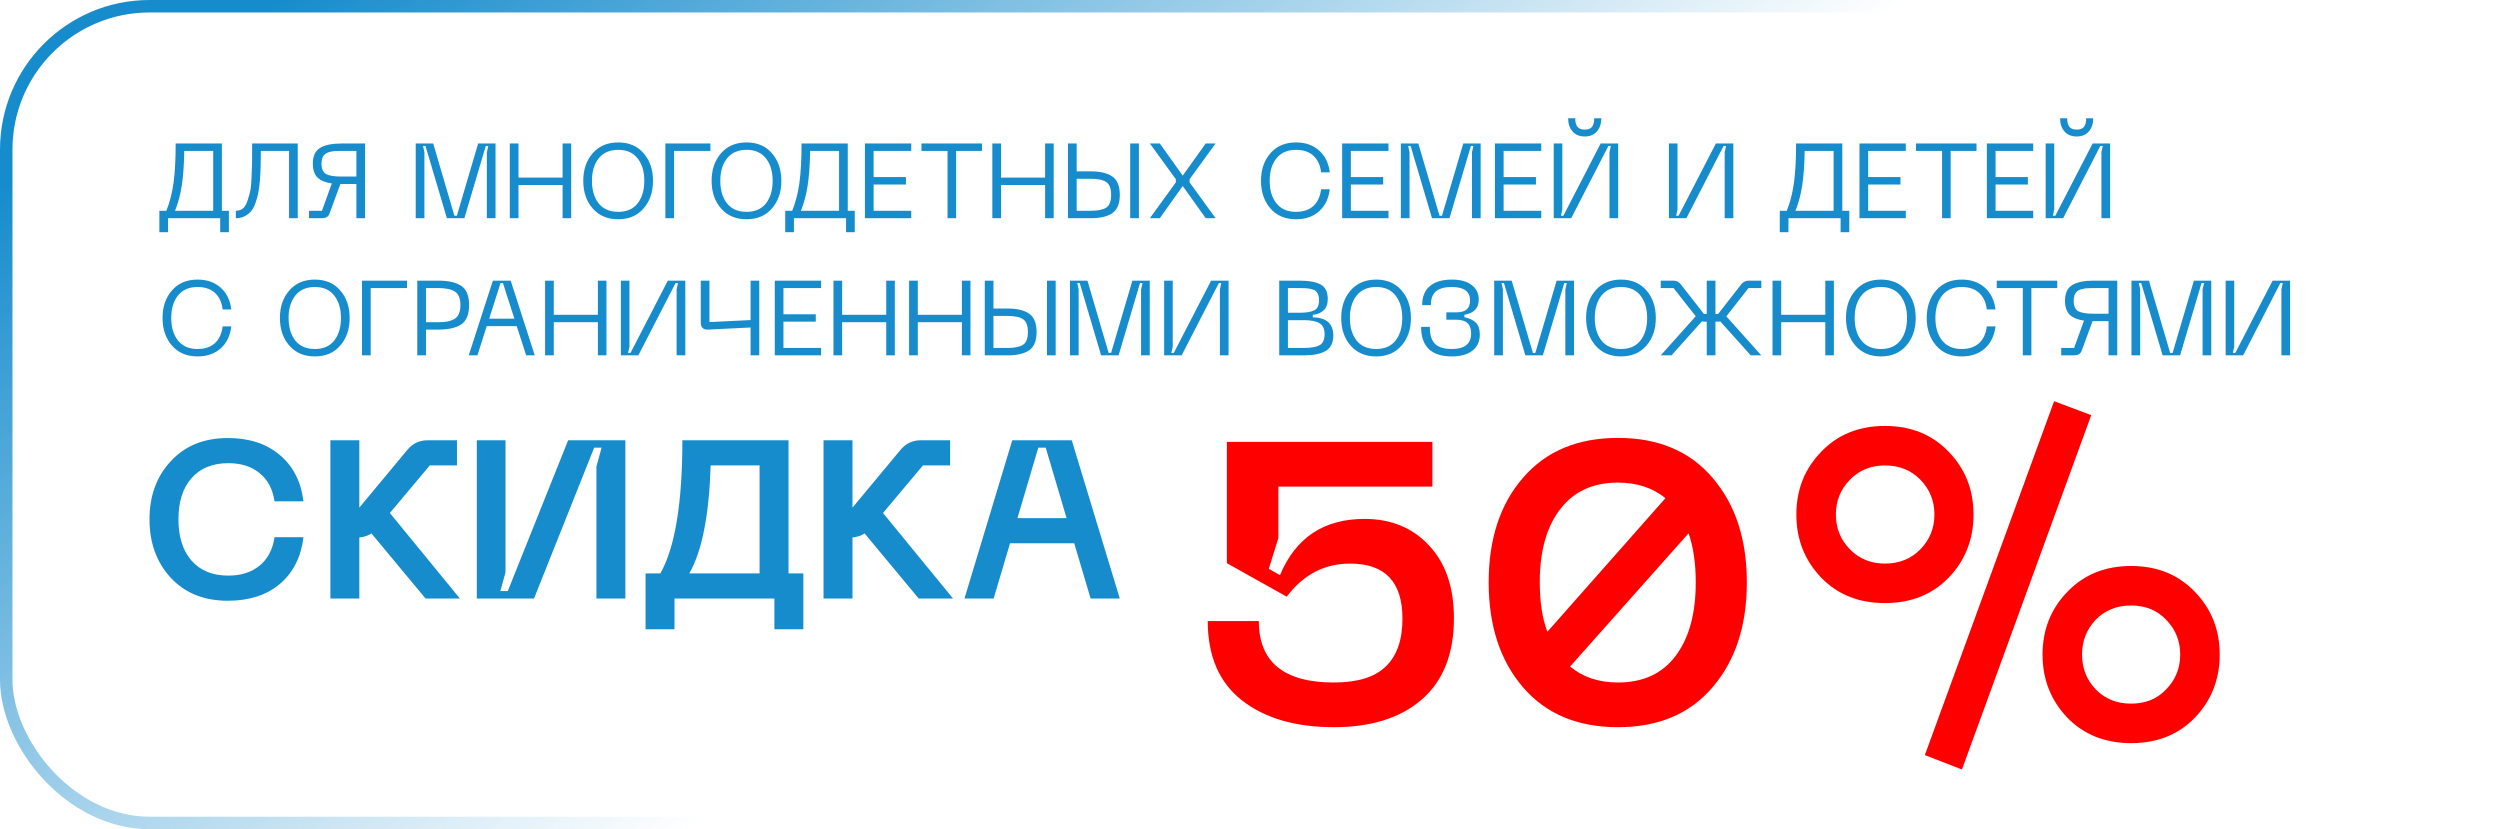
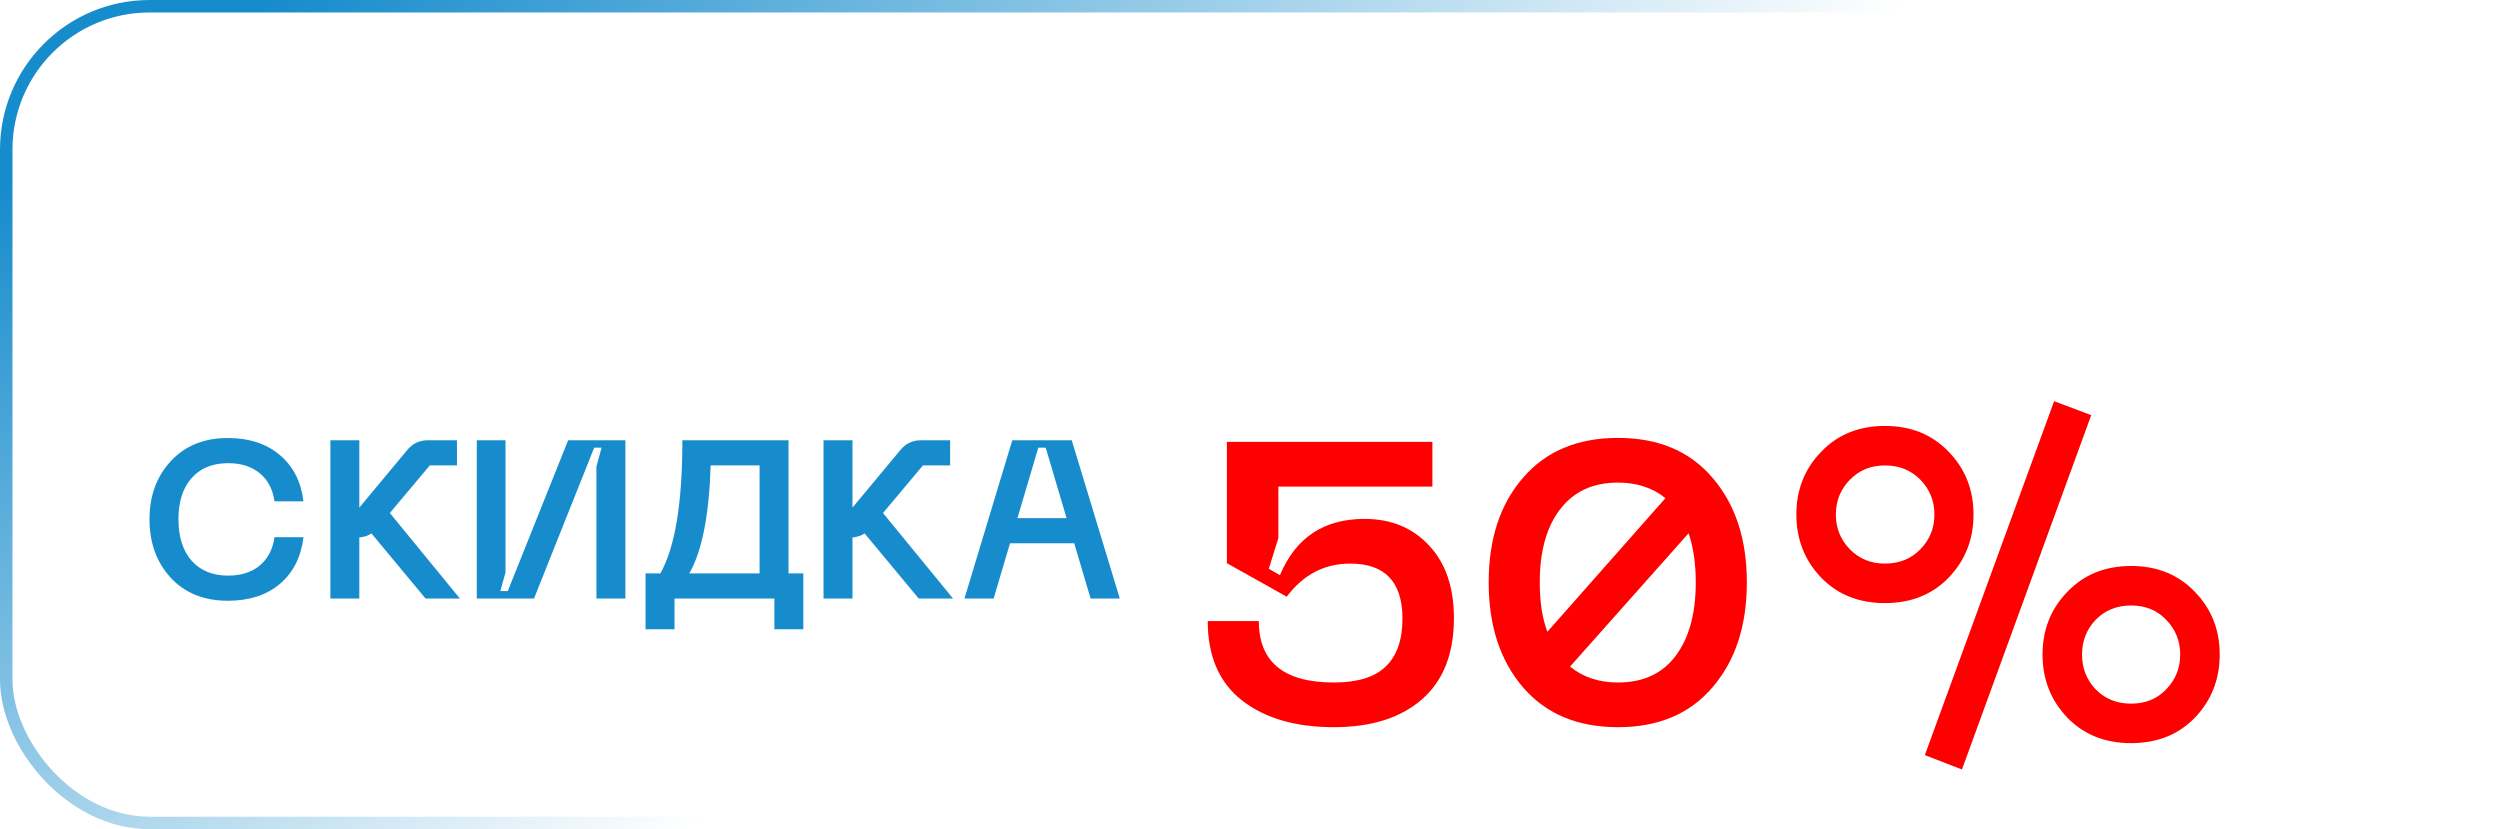
<svg xmlns="http://www.w3.org/2000/svg" width="401" height="133" viewBox="0 0 401 133" fill="none">
  <rect x="1" y="1" width="385" height="131" rx="23" stroke="url(#paint0_linear_0_18)" stroke-width="2" />
-   <path d="M35.591 33.81H36.713V37.244H35.319V35H26.955V37.244H25.561V33.81H26.683C27.227 32.461 27.612 30.96 27.839 29.305C28.066 27.639 28.179 25.542 28.179 23.015H35.591V33.81ZM28.077 33.81H34.197V24.205H29.556C29.522 26.392 29.392 28.234 29.165 29.73C28.938 31.215 28.576 32.575 28.077 33.81ZM47.758 23.015V35H46.364V24.205H41.842C41.842 25.168 41.83 25.979 41.808 26.636C41.796 27.293 41.757 28.036 41.689 28.863C41.632 29.679 41.547 30.359 41.434 30.903C41.332 31.447 41.179 32.002 40.975 32.569C40.782 33.124 40.544 33.566 40.261 33.895C39.989 34.212 39.643 34.479 39.224 34.694C38.816 34.898 38.351 35 37.83 35V33.81C38.249 33.81 38.612 33.697 38.918 33.47C39.235 33.232 39.484 32.835 39.666 32.28C39.858 31.713 40.011 31.181 40.125 30.682C40.238 30.183 40.312 29.441 40.346 28.455C40.391 27.469 40.419 26.676 40.431 26.075C40.442 25.463 40.448 24.545 40.448 23.321C40.448 23.185 40.448 23.083 40.448 23.015H47.758ZM58.56 23.015V35H57.166V29.509H54.786H54.599L52.831 34.32C52.65 34.773 52.242 35 51.607 35H49.567V33.81H51.641L53.222 29.424C52.213 29.288 51.454 28.976 50.944 28.489C50.434 27.99 50.179 27.242 50.179 26.245C50.179 25.032 50.564 24.194 51.335 23.729C52.105 23.253 53.256 23.015 54.786 23.015H58.56ZM57.166 28.319V24.205H54.735C54.293 24.205 53.925 24.216 53.63 24.239C53.335 24.262 53.046 24.318 52.763 24.409C52.48 24.488 52.258 24.602 52.1 24.749C51.941 24.885 51.811 25.078 51.709 25.327C51.618 25.576 51.573 25.882 51.573 26.245C51.573 27.095 51.822 27.656 52.321 27.928C52.819 28.189 53.624 28.319 54.735 28.319H57.166ZM66.682 35V23.015H69.487L72.887 34.609H73.278L76.695 23.015H79.483V35H78.089V24.409L78.327 23.406H77.919L74.485 35H71.68L68.246 23.406H67.855L68.076 24.409V35H66.682ZM90.239 23.015H91.616V35H90.239V29.679H83.167V35H81.773V23.015H83.167V28.489H90.239V23.015ZM93.556 28.999C93.556 27.208 94.061 25.735 95.069 24.579C96.078 23.423 97.444 22.845 99.166 22.845C100.878 22.845 102.232 23.423 103.229 24.579C104.238 25.735 104.742 27.208 104.742 28.999C104.742 30.801 104.238 32.28 103.229 33.436C102.232 34.592 100.878 35.17 99.166 35.17C97.444 35.17 96.078 34.592 95.069 33.436C94.061 32.28 93.556 30.801 93.556 28.999ZM94.95 28.999C94.95 30.495 95.307 31.702 96.021 32.62C96.747 33.527 97.795 33.98 99.166 33.98C100.526 33.98 101.563 33.527 102.277 32.62C102.991 31.702 103.348 30.495 103.348 28.999C103.348 27.514 102.991 26.319 102.277 25.412C101.563 24.494 100.526 24.035 99.166 24.035C97.795 24.035 96.747 24.494 96.021 25.412C95.307 26.319 94.95 27.514 94.95 28.999ZM106.725 35V23.015H113.95V24.205H108.119V35H106.725ZM114.142 28.999C114.142 27.208 114.647 25.735 115.655 24.579C116.664 23.423 118.03 22.845 119.752 22.845C121.464 22.845 122.818 23.423 123.815 24.579C124.824 25.735 125.328 27.208 125.328 28.999C125.328 30.801 124.824 32.28 123.815 33.436C122.818 34.592 121.464 35.17 119.752 35.17C118.03 35.17 116.664 34.592 115.655 33.436C114.647 32.28 114.142 30.801 114.142 28.999ZM115.536 28.999C115.536 30.495 115.893 31.702 116.607 32.62C117.333 33.527 118.381 33.98 119.752 33.98C121.112 33.98 122.149 33.527 122.863 32.62C123.577 31.702 123.934 30.495 123.934 28.999C123.934 27.514 123.577 26.319 122.863 25.412C122.149 24.494 121.112 24.035 119.752 24.035C118.381 24.035 117.333 24.494 116.607 25.412C115.893 26.319 115.536 27.514 115.536 28.999ZM135.981 33.81H137.103V37.244H135.709V35H127.345V37.244H125.951V33.81H127.073C127.617 32.461 128.002 30.96 128.229 29.305C128.455 27.639 128.569 25.542 128.569 23.015H135.981V33.81ZM128.467 33.81H134.587V24.205H129.946C129.912 26.392 129.781 28.234 129.555 29.73C129.328 31.215 128.965 32.575 128.467 33.81ZM138.733 35V23.015H146.162V24.205H140.127V28.404H145.312V29.594H140.127V33.81H146.162V35H138.733ZM157.509 23.015V24.205H153.361V35H151.984V24.205H147.802V23.015H157.509ZM167.636 23.015H169.013V35H167.636V29.679H160.564V35H159.17V23.015H160.564V28.489H167.636V23.015ZM172.699 23.015V27.486H174.943C176.485 27.486 177.646 27.764 178.428 28.319C179.222 28.874 179.618 29.855 179.618 31.26C179.618 32.654 179.222 33.629 178.428 34.184C177.646 34.728 176.485 35 174.943 35H171.305V23.015H172.699ZM181.284 23.015H182.678V35H181.284V23.015ZM172.699 33.81H174.943C176.099 33.81 176.932 33.64 177.442 33.3C177.964 32.96 178.224 32.28 178.224 31.26C178.224 30.229 177.964 29.543 177.442 29.203C176.932 28.852 176.099 28.676 174.943 28.676H172.699V33.81ZM184.438 35L188.603 29.254V28.744L184.438 23.015H186.036L189.708 28.166L193.397 23.015H194.978L190.813 28.744V29.254L194.978 35H193.397L189.708 29.832L186.036 35H184.438ZM203.776 33.436C202.768 32.269 202.263 30.79 202.263 28.999C202.263 27.208 202.768 25.735 203.776 24.579C204.785 23.423 206.151 22.845 207.873 22.845C209.392 22.845 210.627 23.276 211.579 24.137C212.543 24.987 213.115 26.154 213.296 27.639H211.902C211.766 26.483 211.353 25.593 210.661 24.97C209.97 24.347 209.041 24.035 207.873 24.035C206.513 24.035 205.471 24.488 204.745 25.395C204.02 26.302 203.657 27.503 203.657 28.999C203.657 30.506 204.02 31.713 204.745 32.62C205.471 33.527 206.513 33.98 207.873 33.98C209.041 33.98 209.97 33.668 210.661 33.045C211.353 32.41 211.766 31.515 211.902 30.359H213.296C213.115 31.855 212.543 33.034 211.579 33.895C210.627 34.745 209.392 35.17 207.873 35.17C206.151 35.17 204.785 34.592 203.776 33.436ZM215.283 35V23.015H222.712V24.205H216.677V28.404H221.862V29.594H216.677V33.81H222.712V35H215.283ZM224.696 35V23.015H227.501L230.901 34.609H231.292L234.709 23.015H237.497V35H236.103V24.409L236.341 23.406H235.933L232.499 35H229.694L226.26 23.406H225.869L226.09 24.409V35H224.696ZM239.787 35V23.015H247.216V24.205H241.181V28.404H246.366V29.594H241.181V33.81H247.216V35H239.787ZM256.85 18.969C256.85 19.842 256.612 20.55 256.136 21.094C255.66 21.627 255.014 21.893 254.198 21.893C253.371 21.893 252.719 21.627 252.243 21.094C251.767 20.55 251.529 19.842 251.529 18.969H252.668C252.668 19.592 252.787 20.051 253.025 20.346C253.263 20.641 253.654 20.788 254.198 20.788C254.731 20.788 255.116 20.646 255.354 20.363C255.592 20.068 255.711 19.604 255.711 18.969H256.85ZM259.553 35H258.159V24.409L258.38 23.406H257.989L252.022 35H249.217V23.015H250.594V33.606L250.373 34.609H250.764L256.748 23.015H259.553V35ZM278.031 35H276.637V24.409L276.858 23.406H276.467L270.5 35H267.695V23.015H269.072V33.606L268.851 34.609H269.242L275.226 23.015H278.031V35ZM295.505 33.81H296.627V37.244H295.233V35H286.869V37.244H285.475V33.81H286.597C287.141 32.461 287.526 30.96 287.753 29.305C287.98 27.639 288.093 25.542 288.093 23.015H295.505V33.81ZM287.991 33.81H294.111V24.205H289.47C289.436 26.392 289.306 28.234 289.079 29.73C288.852 31.215 288.49 32.575 287.991 33.81ZM298.258 35V23.015H305.687V24.205H299.652V28.404H304.837V29.594H299.652V33.81H305.687V35H298.258ZM317.034 23.015V24.205H312.886V35H311.509V24.205H307.327V23.015H317.034ZM318.694 35V23.015H326.123V24.205H320.088V28.404H325.273V29.594H320.088V33.81H326.123V35H318.694ZM335.757 18.969C335.757 19.842 335.519 20.55 335.043 21.094C334.567 21.627 333.921 21.893 333.105 21.893C332.278 21.893 331.626 21.627 331.15 21.094C330.674 20.55 330.436 19.842 330.436 18.969H331.575C331.575 19.592 331.694 20.051 331.932 20.346C332.17 20.641 332.561 20.788 333.105 20.788C333.638 20.788 334.023 20.646 334.261 20.363C334.499 20.068 334.618 19.604 334.618 18.969H335.757ZM338.46 35H337.066V24.409L337.287 23.406H336.896L330.929 35H328.124V23.015H329.501V33.606L329.28 34.609H329.671L335.655 23.015H338.46V35ZM27.584 55.436C26.575 54.269 26.071 52.79 26.071 50.999C26.071 49.208 26.575 47.735 27.584 46.579C28.593 45.423 29.958 44.845 31.681 44.845C33.2 44.845 34.435 45.276 35.387 46.137C36.35 46.987 36.923 48.154 37.104 49.639H35.71C35.574 48.483 35.16 47.593 34.469 46.97C33.778 46.347 32.848 46.035 31.681 46.035C30.321 46.035 29.278 46.488 28.553 47.395C27.828 48.302 27.465 49.503 27.465 50.999C27.465 52.506 27.828 53.713 28.553 54.62C29.278 55.527 30.321 55.98 31.681 55.98C32.848 55.98 33.778 55.668 34.469 55.045C35.16 54.41 35.574 53.515 35.71 52.359H37.104C36.923 53.855 36.35 55.034 35.387 55.895C34.435 56.745 33.2 57.17 31.681 57.17C29.958 57.17 28.593 56.592 27.584 55.436ZM44.897 50.999C44.897 49.208 45.401 47.735 46.41 46.579C47.419 45.423 48.785 44.845 50.507 44.845C52.218 44.845 53.573 45.423 54.57 46.579C55.579 47.735 56.083 49.208 56.083 50.999C56.083 52.801 55.579 54.28 54.57 55.436C53.573 56.592 52.218 57.17 50.507 57.17C48.785 57.17 47.419 56.592 46.41 55.436C45.401 54.28 44.897 52.801 44.897 50.999ZM46.291 50.999C46.291 52.495 46.648 53.702 47.362 54.62C48.087 55.527 49.136 55.98 50.507 55.98C51.867 55.98 52.904 55.527 53.618 54.62C54.332 53.702 54.689 52.495 54.689 50.999C54.689 49.514 54.332 48.319 53.618 47.412C52.904 46.494 51.867 46.035 50.507 46.035C49.136 46.035 48.087 46.494 47.362 47.412C46.648 48.319 46.291 49.514 46.291 50.999ZM58.066 57V45.015H65.291V46.205H59.46V57H58.066ZM70.297 45.015C71.941 45.015 73.176 45.298 74.003 45.865C74.831 46.432 75.244 47.452 75.244 48.925C75.244 50.41 74.831 51.441 74.003 52.019C73.176 52.586 71.941 52.869 70.297 52.869H68.325V57H66.931V45.015H70.297ZM70.314 51.679C70.881 51.679 71.357 51.645 71.742 51.577C72.128 51.509 72.49 51.384 72.83 51.203C73.17 51.01 73.425 50.727 73.595 50.353C73.765 49.979 73.85 49.503 73.85 48.925C73.85 47.848 73.55 47.129 72.949 46.766C72.36 46.392 71.482 46.205 70.314 46.205H68.325V51.679H70.314ZM84.397 57L82.884 52.308H78.073L76.577 57H75.183L79.059 45.015H81.915L85.774 57H84.397ZM78.464 51.118H82.51L80.674 45.406H80.283L78.464 51.118ZM95.9 45.015H97.277V57H95.9V51.679H88.828V57H87.434V45.015H88.828V50.489H95.9V45.015ZM109.923 57H108.529V46.409L108.75 45.406H108.359L102.392 57H99.587V45.015H100.964V55.606L100.743 56.609H101.134L107.118 45.015H109.923V57ZM120.393 45.015H121.787V57H120.393V52.529L113.576 52.869C112.794 52.903 112.403 52.518 112.403 51.713V45.015H113.797V51.662L120.393 51.339V45.015ZM124.273 57V45.015H131.702V46.205H125.667V50.404H130.852V51.594H125.667V55.81H131.702V57H124.273ZM142.152 45.015H143.529V57H142.152V51.679H135.08V57H133.686V45.015H135.08V50.489H142.152V45.015ZM154.288 45.015H155.665V57H154.288V51.679H147.216V57H145.822V45.015H147.216V50.489H154.288V45.015ZM159.352 45.015V49.486H161.596C163.137 49.486 164.299 49.764 165.081 50.319C165.874 50.874 166.271 51.855 166.271 53.26C166.271 54.654 165.874 55.629 165.081 56.184C164.299 56.728 163.137 57 161.596 57H157.958V45.015H159.352ZM167.937 45.015H169.331V57H167.937V45.015ZM159.352 55.81H161.596C162.752 55.81 163.585 55.64 164.095 55.3C164.616 54.96 164.877 54.28 164.877 53.26C164.877 52.229 164.616 51.543 164.095 51.203C163.585 50.852 162.752 50.676 161.596 50.676H159.352V55.81ZM171.621 57V45.015H174.426L177.826 56.609H178.217L181.634 45.015H184.422V57H183.028V46.409L183.266 45.406H182.858L179.424 57H176.619L173.185 45.406H172.794L173.015 46.409V57H171.621ZM197.065 57H195.671V46.409L195.892 45.406H195.501L189.534 57H186.729V45.015H188.106V55.606L187.885 56.609H188.276L194.26 45.015H197.065V57ZM205.189 57V45.015H208.368C209.944 45.015 211.105 45.225 211.853 45.644C212.601 46.063 212.975 46.834 212.975 47.956C212.975 48.761 212.749 49.373 212.295 49.792C211.842 50.211 211.27 50.444 210.578 50.489V50.897C212.766 50.942 213.859 51.917 213.859 53.821C213.859 54.977 213.457 55.799 212.652 56.286C211.848 56.762 210.675 57 209.133 57H205.189ZM206.583 50.166H208.419C209.507 50.166 210.306 50.036 210.816 49.775C211.326 49.503 211.581 48.97 211.581 48.177C211.581 47.814 211.53 47.508 211.428 47.259C211.326 47.01 211.196 46.817 211.037 46.681C210.89 46.545 210.663 46.443 210.357 46.375C210.063 46.296 209.779 46.25 209.507 46.239C209.235 46.216 208.873 46.205 208.419 46.205H206.583V50.166ZM206.583 55.81H209.184C210.306 55.81 211.134 55.663 211.666 55.368C212.199 55.062 212.465 54.467 212.465 53.583C212.465 52.756 212.193 52.178 211.649 51.849C211.105 51.52 210.284 51.356 209.184 51.356H206.583V55.81ZM215.13 50.999C215.13 49.208 215.634 47.735 216.643 46.579C217.651 45.423 219.017 44.845 220.74 44.845C222.451 44.845 223.805 45.423 224.803 46.579C225.811 47.735 226.316 49.208 226.316 50.999C226.316 52.801 225.811 54.28 224.803 55.436C223.805 56.592 222.451 57.17 220.74 57.17C219.017 57.17 217.651 56.592 216.643 55.436C215.634 54.28 215.13 52.801 215.13 50.999ZM216.524 50.999C216.524 52.495 216.881 53.702 217.595 54.62C218.32 55.527 219.368 55.98 220.74 55.98C222.1 55.98 223.137 55.527 223.851 54.62C224.565 53.702 224.922 52.495 224.922 50.999C224.922 49.514 224.565 48.319 223.851 47.412C223.137 46.494 222.1 46.035 220.74 46.035C219.368 46.035 218.32 46.494 217.595 47.412C216.881 48.319 216.524 49.514 216.524 50.999ZM227.946 52.427H229.34C229.34 53.708 229.623 54.62 230.19 55.164C230.757 55.708 231.652 55.98 232.876 55.98C234.939 55.98 235.97 55.147 235.97 53.481C235.97 52.019 235.199 51.288 233.658 51.288H231.992V50.098H233.658C235.086 50.098 235.8 49.469 235.8 48.211C235.8 46.76 234.825 46.035 232.876 46.035C231.697 46.035 230.842 46.273 230.309 46.749C229.776 47.214 229.51 47.945 229.51 48.942H228.116C228.116 47.605 228.524 46.59 229.34 45.899C230.156 45.196 231.335 44.845 232.876 44.845C234.27 44.845 235.335 45.14 236.072 45.729C236.82 46.307 237.194 47.072 237.194 48.024C237.194 49.429 236.423 50.251 234.882 50.489V50.88C235.709 51.05 236.327 51.345 236.735 51.764C237.154 52.172 237.364 52.812 237.364 53.685C237.364 54.762 236.973 55.612 236.191 56.235C235.409 56.858 234.304 57.17 232.876 57.17C229.589 57.17 227.946 55.589 227.946 52.427ZM239.671 57V45.015H242.476L245.876 56.609H246.267L249.684 45.015H252.472V57H251.078V46.409L251.316 45.406H250.908L247.474 57H244.669L241.235 45.406H240.844L241.065 46.409V57H239.671ZM254.409 50.999C254.409 49.208 254.913 47.735 255.922 46.579C256.931 45.423 258.296 44.845 260.019 44.845C261.73 44.845 263.085 45.423 264.082 46.579C265.091 47.735 265.595 49.208 265.595 50.999C265.595 52.801 265.091 54.28 264.082 55.436C263.085 56.592 261.73 57.17 260.019 57.17C258.296 57.17 256.931 56.592 255.922 55.436C254.913 54.28 254.409 52.801 254.409 50.999ZM255.803 50.999C255.803 52.495 256.16 53.702 256.874 54.62C257.599 55.527 258.648 55.98 260.019 55.98C261.379 55.98 262.416 55.527 263.13 54.62C263.844 53.702 264.201 52.495 264.201 50.999C264.201 49.514 263.844 48.319 263.13 47.412C262.416 46.494 261.379 46.035 260.019 46.035C258.648 46.035 257.599 46.494 256.874 47.412C256.16 48.319 255.803 49.514 255.803 50.999ZM282.516 46.205H280.459L276.906 50.744L282.516 57H280.816L275.92 51.543C275.807 51.577 275.671 51.594 275.512 51.594H275.155V57H273.761V51.594H273.387C273.24 51.594 273.11 51.577 272.996 51.543L268.1 57H266.383L271.993 50.727L268.44 46.205H266.383V45.015H268.423C268.933 45.015 269.341 45.23 269.647 45.661L273.319 50.37H273.761V45.015H275.155V50.37H275.58L279.252 45.661C279.581 45.23 279.989 45.015 280.476 45.015H282.516V46.205ZM292.778 45.015H294.155V57H292.778V51.679H285.706V57H284.312V45.015H285.706V50.489H292.778V45.015ZM296.095 50.999C296.095 49.208 296.6 47.735 297.608 46.579C298.617 45.423 299.983 44.845 301.705 44.845C303.417 44.845 304.771 45.423 305.768 46.579C306.777 47.735 307.281 49.208 307.281 50.999C307.281 52.801 306.777 54.28 305.768 55.436C304.771 56.592 303.417 57.17 301.705 57.17C299.983 57.17 298.617 56.592 297.608 55.436C296.6 54.28 296.095 52.801 296.095 50.999ZM297.489 50.999C297.489 52.495 297.846 53.702 298.56 54.62C299.286 55.527 300.334 55.98 301.705 55.98C303.065 55.98 304.102 55.527 304.816 54.62C305.53 53.702 305.887 52.495 305.887 50.999C305.887 49.514 305.53 48.319 304.816 47.412C304.102 46.494 303.065 46.035 301.705 46.035C300.334 46.035 299.286 46.494 298.56 47.412C297.846 48.319 297.489 49.514 297.489 50.999ZM310.558 55.436C309.549 54.269 309.045 52.79 309.045 50.999C309.045 49.208 309.549 47.735 310.558 46.579C311.566 45.423 312.932 44.845 314.655 44.845C316.173 44.845 317.409 45.276 318.361 46.137C319.324 46.987 319.896 48.154 320.078 49.639H318.684C318.548 48.483 318.134 47.593 317.443 46.97C316.751 46.347 315.822 46.035 314.655 46.035C313.295 46.035 312.252 46.488 311.527 47.395C310.801 48.302 310.439 49.503 310.439 50.999C310.439 52.506 310.801 53.713 311.527 54.62C312.252 55.527 313.295 55.98 314.655 55.98C315.822 55.98 316.751 55.668 317.443 55.045C318.134 54.41 318.548 53.515 318.684 52.359H320.078C319.896 53.855 319.324 55.034 318.361 55.895C317.409 56.745 316.173 57.17 314.655 57.17C312.932 57.17 311.566 56.592 310.558 55.436ZM329.983 45.015V46.205H325.835V57H324.458V46.205H320.276V45.015H329.983ZM339.608 45.015V57H338.214V51.509H335.834H335.647L333.879 56.32C333.697 56.773 333.289 57 332.655 57H330.615V55.81H332.689L334.27 51.424C333.261 51.288 332.502 50.976 331.992 50.489C331.482 49.99 331.227 49.242 331.227 48.245C331.227 47.032 331.612 46.194 332.383 45.729C333.153 45.253 334.304 45.015 335.834 45.015H339.608ZM338.214 50.319V46.205H335.783C335.341 46.205 334.972 46.216 334.678 46.239C334.383 46.262 334.094 46.318 333.811 46.409C333.527 46.488 333.306 46.602 333.148 46.749C332.989 46.885 332.859 47.078 332.757 47.327C332.666 47.576 332.621 47.882 332.621 48.245C332.621 49.095 332.87 49.656 333.369 49.928C333.867 50.189 334.672 50.319 335.783 50.319H338.214ZM341.887 57V45.015H344.692L348.092 56.609H348.483L351.9 45.015H354.688V57H353.294V46.409L353.532 45.406H353.124L349.69 57H346.885L343.451 45.406H343.06L343.281 46.409V57H341.887ZM367.33 57H365.936V46.409L366.157 45.406H365.766L359.799 57H356.994V45.015H358.371V55.606L358.15 56.609H358.541L364.525 45.015H367.33V57Z" fill="#178CCC" />
  <path d="M23.98 83.292C23.98 79.524 25.12 76.416 27.4 73.968C29.68 71.496 32.728 70.26 36.544 70.26C39.976 70.26 42.76 71.172 44.896 72.996C47.032 74.796 48.292 77.268 48.676 80.412H44.032C43.744 78.444 42.94 76.932 41.62 75.876C40.324 74.82 38.656 74.292 36.616 74.292C34.096 74.292 32.128 75.096 30.712 76.704C29.32 78.288 28.624 80.484 28.624 83.292C28.624 86.1 29.32 88.308 30.712 89.916C32.128 91.524 34.096 92.328 36.616 92.328C38.656 92.328 40.324 91.8 41.62 90.744C42.94 89.664 43.744 88.14 44.032 86.172H48.676C48.292 89.34 47.032 91.836 44.896 93.66C42.76 95.46 39.976 96.36 36.544 96.36C32.728 96.36 29.68 95.136 27.4 92.688C25.12 90.216 23.98 87.084 23.98 83.292ZM68.256 96L59.58 85.56C59.052 85.92 58.404 86.136 57.636 86.208V96H52.992V70.62H57.636V81.42L65.304 72.204C66.168 71.148 67.26 70.62 68.58 70.62H73.296V74.652H68.94L62.532 82.284L73.764 96H68.256ZM100.31 96H95.666V74.832L96.494 71.808H95.306L85.658 96H76.478V70.62H81.086V91.788L80.258 94.812H81.446L91.13 70.62H100.31V96ZM126.48 91.968H128.856V100.932H124.212V96H108.192V100.932H103.548V91.968H105.924C108.276 87.816 109.452 80.7 109.452 70.62H126.48V91.968ZM110.568 91.968H121.836V74.652H113.988C113.748 82.62 112.608 88.392 110.568 91.968ZM147.358 96L138.682 85.56C138.154 85.92 137.506 86.136 136.738 86.208V96H132.094V70.62H136.738V81.42L144.406 72.204C145.27 71.148 146.362 70.62 147.682 70.62H152.398V74.652H148.042L141.634 82.284L152.866 96H147.358ZM174.933 96L172.305 87.144H162.009L159.381 96H154.701L162.369 70.62H171.909L179.613 96H174.933ZM163.197 83.112H171.081L167.733 71.808H166.545L163.197 83.112Z" fill="#178CCC" />
  <path d="M193.722 99.616H201.914C201.914 106.187 205.925 109.472 213.946 109.472C217.744 109.472 220.517 108.619 222.266 106.912C224.058 105.205 224.954 102.645 224.954 99.232C224.954 93.344 222.16 90.4 216.57 90.4C212.432 90.4 209.04 92.171 206.394 95.712L196.794 90.336V70.88H229.754V78.048H205.05V86.304L203.514 91.232L205.306 92.256C207.824 86.24 212.346 83.232 218.874 83.232C223.141 83.232 226.597 84.661 229.242 87.52C231.888 90.336 233.21 94.219 233.21 99.168C233.21 104.885 231.482 109.237 228.026 112.224C224.613 115.168 219.92 116.64 213.946 116.64C207.802 116.64 202.896 115.211 199.226 112.352C195.557 109.493 193.722 105.248 193.722 99.616ZM244.289 76.64C247.958 72.373 253.035 70.24 259.521 70.24C266.006 70.24 271.062 72.373 274.689 76.64C278.358 80.907 280.193 86.496 280.193 93.408C280.193 100.363 278.358 105.973 274.689 110.24C271.062 114.507 266.006 116.64 259.521 116.64C253.035 116.64 247.958 114.507 244.289 110.24C240.619 105.973 238.785 100.363 238.785 93.408C238.785 86.453 240.619 80.864 244.289 76.64ZM259.521 77.408C255.51 77.408 252.417 78.837 250.241 81.696C248.065 84.512 246.977 88.416 246.977 93.408C246.977 96.523 247.382 99.168 248.193 101.344L267.137 79.904C265.089 78.24 262.55 77.408 259.521 77.408ZM259.521 109.472C263.531 109.472 266.603 108.064 268.737 105.248C270.913 102.389 272.001 98.443 272.001 93.408C272.001 90.379 271.617 87.755 270.849 85.536L251.841 106.912C253.889 108.619 256.449 109.472 259.521 109.472ZM329.48 64.352L335.432 66.592L314.696 123.424L308.744 121.12L329.48 64.352ZM312.584 92.64C309.939 95.371 306.526 96.736 302.344 96.736C298.163 96.736 294.75 95.371 292.104 92.64C289.459 89.867 288.136 86.496 288.136 82.528C288.136 78.56 289.459 75.211 292.104 72.48C294.75 69.707 298.163 68.32 302.344 68.32C306.526 68.32 309.939 69.707 312.584 72.48C315.23 75.211 316.552 78.56 316.552 82.528C316.552 86.496 315.23 89.867 312.584 92.64ZM302.344 90.4C304.648 90.4 306.547 89.632 308.04 88.096C309.534 86.56 310.28 84.704 310.28 82.528C310.28 80.352 309.534 78.496 308.04 76.96C306.547 75.424 304.648 74.656 302.344 74.656C300.083 74.656 298.206 75.424 296.712 76.96C295.219 78.496 294.472 80.352 294.472 82.528C294.472 84.704 295.219 86.56 296.712 88.096C298.206 89.632 300.083 90.4 302.344 90.4ZM352.072 115.104C349.427 117.835 346.014 119.2 341.832 119.2C337.651 119.2 334.238 117.835 331.592 115.104C328.947 112.331 327.624 108.96 327.624 104.992C327.624 101.024 328.947 97.675 331.592 94.944C334.238 92.171 337.651 90.784 341.832 90.784C346.014 90.784 349.427 92.171 352.072 94.944C354.718 97.675 356.04 101.024 356.04 104.992C356.04 108.96 354.718 112.331 352.072 115.104ZM336.136 110.56C337.63 112.096 339.528 112.864 341.832 112.864C344.136 112.864 346.014 112.096 347.464 110.56C348.958 109.024 349.704 107.168 349.704 104.992C349.704 102.816 348.958 100.96 347.464 99.424C346.014 97.888 344.136 97.12 341.832 97.12C339.528 97.12 337.63 97.888 336.136 99.424C334.686 100.96 333.96 102.816 333.96 104.992C333.96 107.168 334.686 109.024 336.136 110.56Z" fill="#FF0000" />
  <defs>
    <linearGradient id="paint0_linear_0_18" x1="59" y1="-9.5" x2="176.228" y2="162.847" gradientUnits="userSpaceOnUse">
      <stop stop-color="#178CCC" />
      <stop offset="0.705" stop-color="#178CCC" stop-opacity="0" />
    </linearGradient>
  </defs>
</svg>